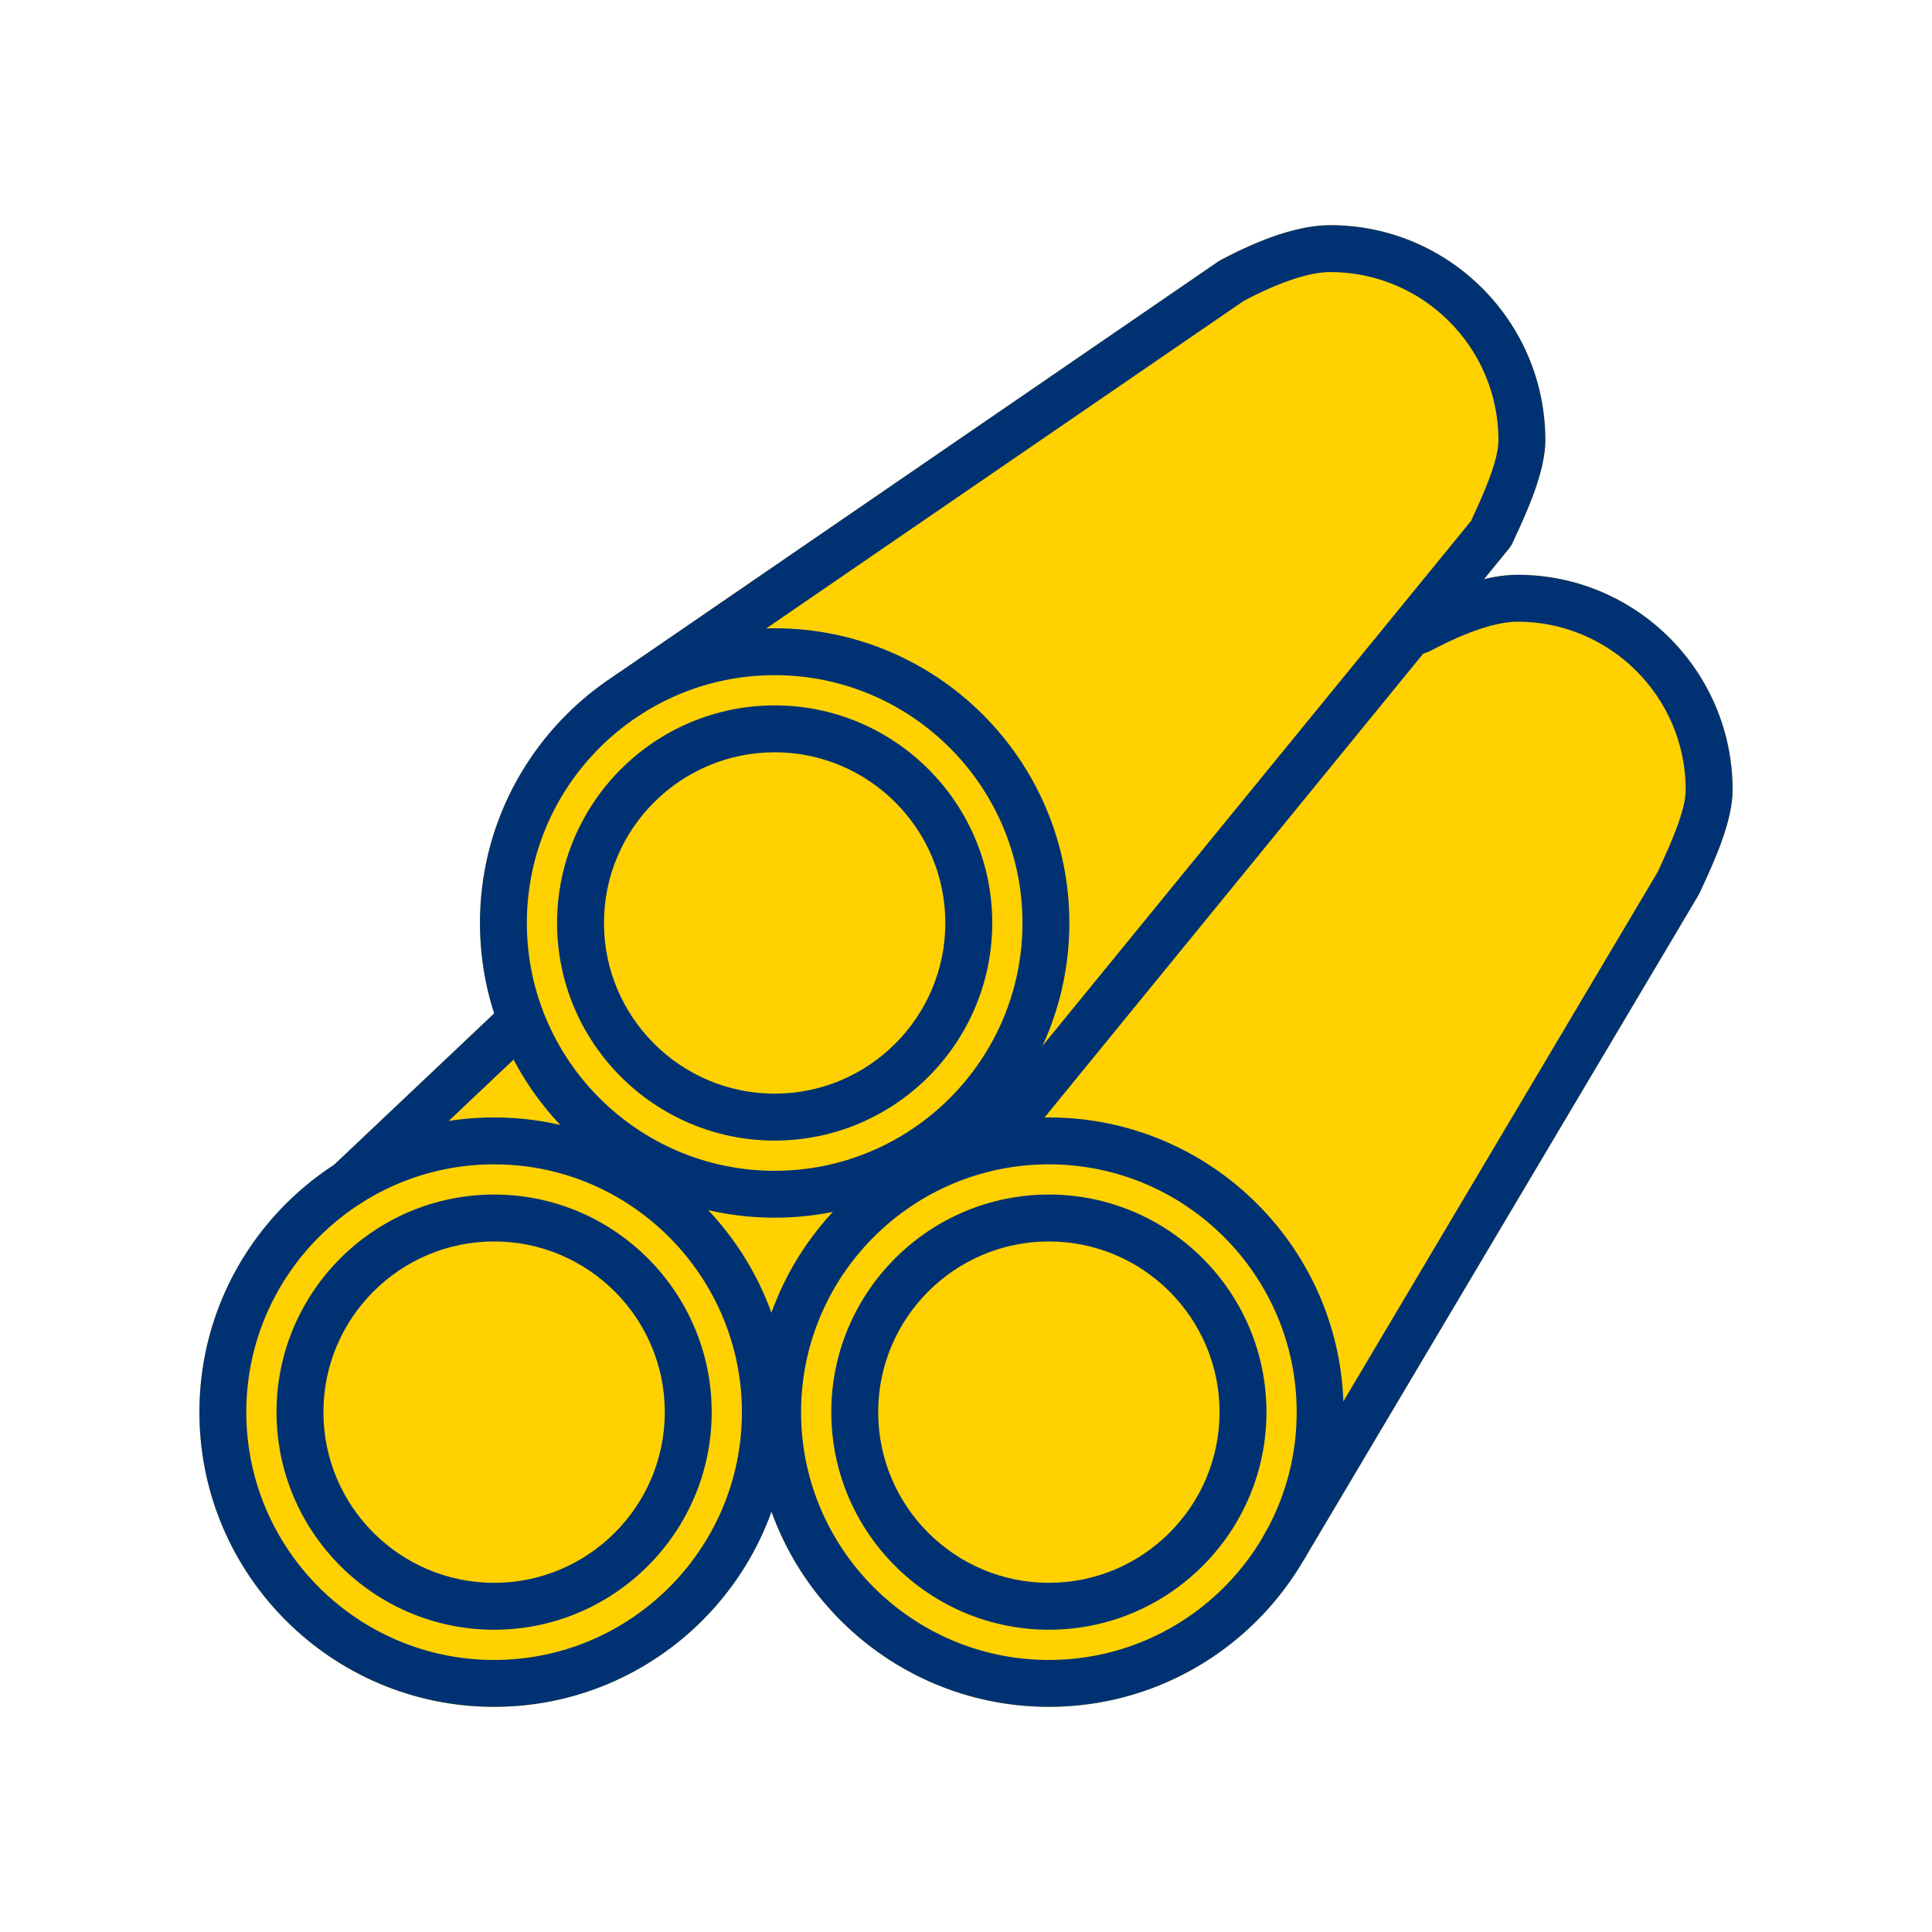
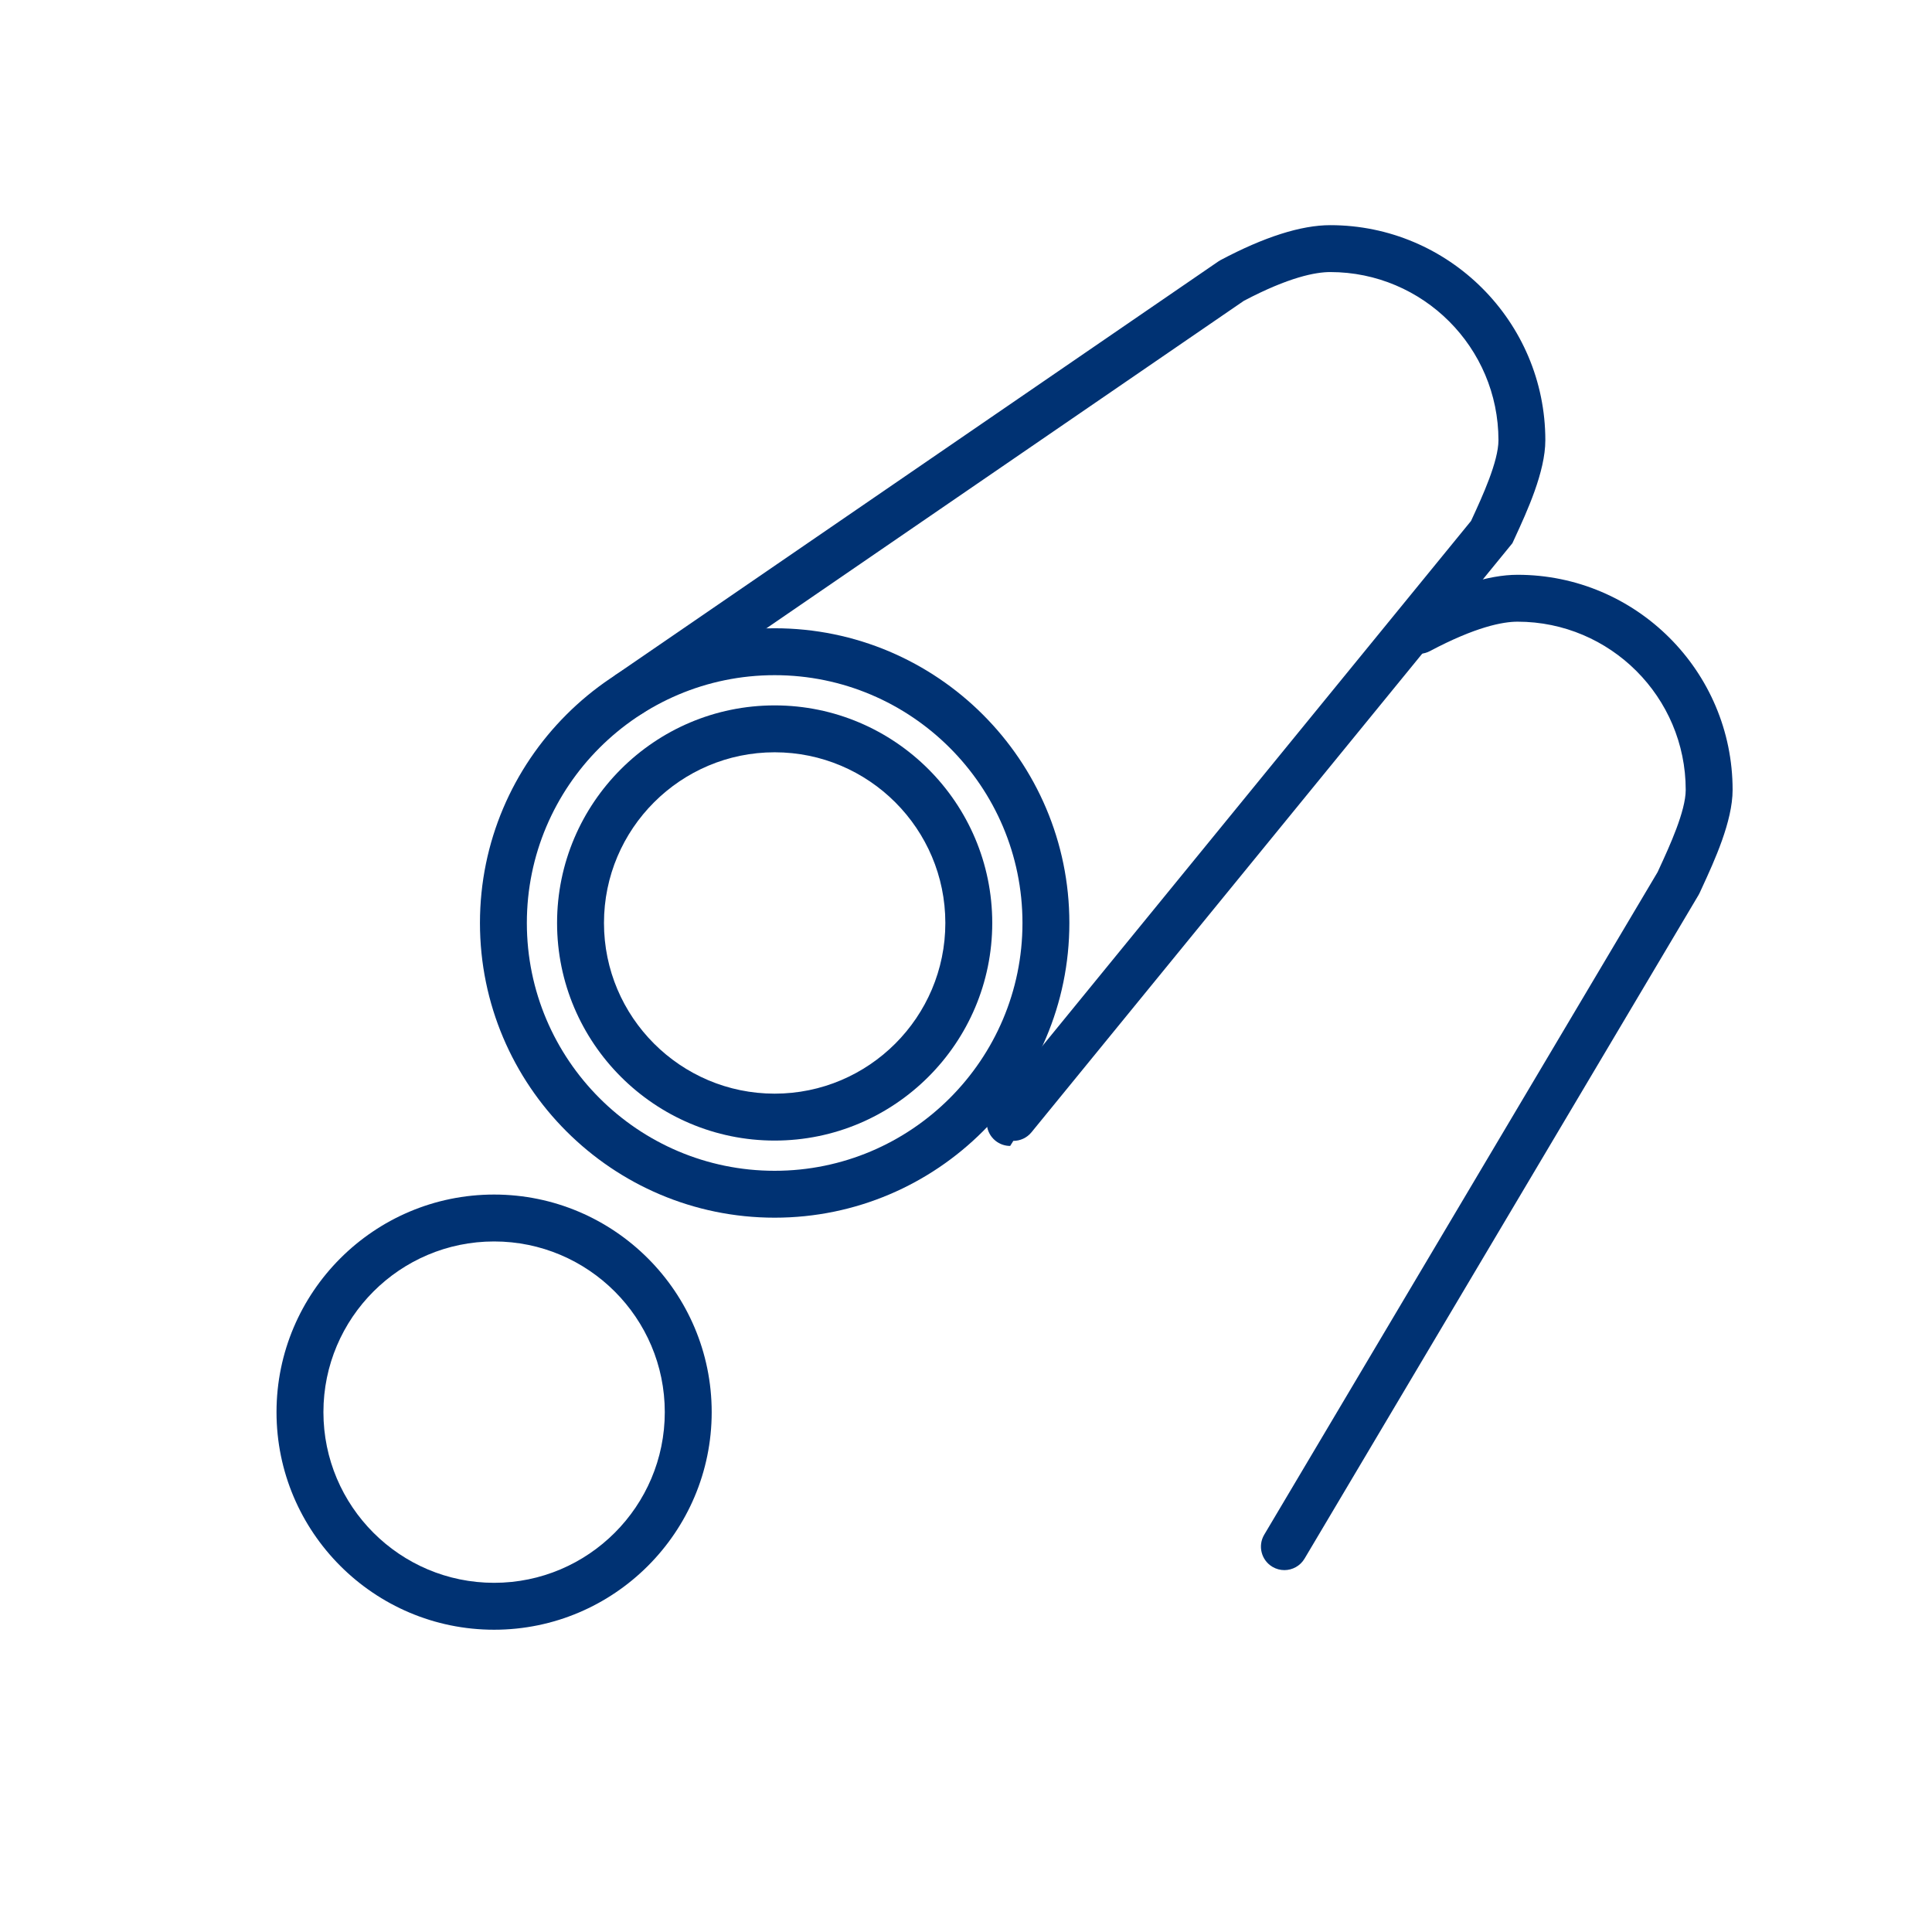
<svg xmlns="http://www.w3.org/2000/svg" viewBox="0 0 162 162" data-name="Layer 1" id="Layer_1">
  <defs>
    <style>
      .cls-1 {
        fill: #ffd100;
      }

      .cls-2 {
        fill: #003273;
      }
    </style>
  </defs>
-   <path d="M127.247,48.197c-.856,0-1.797.128-2.81.368l2.117-2.593c.105-.131.194-.273.265-.426l.211-.459c1.016-2.203,2.551-5.533,2.551-8.174,0-9.944-8.091-18.035-18.035-18.035-2.445,0-5.537.984-9.191,2.926-.065.035-.129.072-.19.115l-50.505,34.643c-.033.022-.06.052-.091.076-6.807,4.406-11.323,12.061-11.323,20.754,0,2.644.422,5.189,1.194,7.579l-13.449,12.718c-6.777,4.411-11.271,12.049-11.271,20.721,0,13.625,11.086,24.711,24.713,24.711,10.699,0,19.829-6.836,23.259-16.367,3.43,9.531,12.56,16.367,23.259,16.367,9.138,0,17.127-4.989,21.403-12.383.011-.018.025-.029.036-.047l33.035-55.641c.036-.061.068-.123.098-.188l.214-.464c1.014-2.202,2.547-5.53,2.547-8.168,0-9.944-8.091-18.034-18.035-18.034Z" class="cls-1" />
  <g>
    <path d="M64.956,102.104c-13.626,0-24.711-11.086-24.711-24.712s11.085-24.711,24.711-24.711,24.711,11.085,24.711,24.711-11.085,24.712-24.711,24.712ZM64.956,56.614c-11.458,0-20.779,9.321-20.779,20.779s9.321,20.779,20.779,20.779,20.779-9.322,20.779-20.779-9.321-20.779-20.779-20.779Z" class="cls-2" />
    <path d="M64.956,95.638c-10.06,0-18.245-8.185-18.245-18.245,0-10.06,8.185-18.245,18.245-18.245s18.245,8.185,18.245,18.245c0,10.061-8.185,18.245-18.245,18.245ZM64.956,63.08c-7.892,0-14.312,6.42-14.312,14.312,0,7.892,6.42,14.312,14.312,14.312s14.312-6.42,14.312-14.312c0-7.892-6.42-14.312-14.312-14.312Z" class="cls-2" />
-     <path d="M84.704,96.088c-.438,0-.877-.145-1.243-.443-.841-.687-.966-1.925-.279-2.767l40.167-49.198.108-.235c.819-1.777,2.19-4.751,2.19-6.531,0-7.775-6.326-14.102-14.102-14.102-1.223,0-3.47.42-7.25,2.414l-50.412,34.579c-.896.613-2.119.386-2.734-.509-.614-.896-.386-2.12.509-2.734l50.505-34.643c.062-.042.125-.081.19-.115,3.656-1.94,6.748-2.924,9.191-2.924,9.944,0,18.034,8.09,18.034,18.034,0,2.642-1.535,5.973-2.551,8.177l-.21.457c-.07.152-.159.295-.265.425l-40.325,49.393c-.389.476-.954.723-1.524.723Z" class="cls-2" />
+     <path d="M84.704,96.088c-.438,0-.877-.145-1.243-.443-.841-.687-.966-1.925-.279-2.767l40.167-49.198.108-.235c.819-1.777,2.19-4.751,2.19-6.531,0-7.775-6.326-14.102-14.102-14.102-1.223,0-3.47.42-7.25,2.414l-50.412,34.579c-.896.613-2.119.386-2.734-.509-.614-.896-.386-2.12.509-2.734l50.505-34.643c.062-.042.125-.081.19-.115,3.656-1.94,6.748-2.924,9.191-2.924,9.944,0,18.034,8.09,18.034,18.034,0,2.642-1.535,5.973-2.551,8.177l-.21.457l-40.325,49.393c-.389.476-.954.723-1.524.723Z" class="cls-2" />
    <g>
-       <path d="M87.949,143.121c-13.626,0-24.712-11.085-24.712-24.711s11.086-24.711,24.712-24.711,24.711,11.085,24.711,24.711-11.085,24.711-24.711,24.711ZM87.949,97.631c-11.458,0-20.779,9.321-20.779,20.779s9.322,20.779,20.779,20.779,20.779-9.321,20.779-20.779-9.321-20.779-20.779-20.779Z" class="cls-2" />
-       <path d="M87.949,136.654c-10.06,0-18.245-8.185-18.245-18.245s8.185-18.245,18.245-18.245,18.245,8.185,18.245,18.245-8.185,18.245-18.245,18.245ZM87.949,104.097c-7.892,0-14.312,6.42-14.312,14.312s6.42,14.312,14.312,14.312,14.312-6.42,14.312-14.312-6.42-14.312-14.312-14.312Z" class="cls-2" />
      <path d="M107.696,131.655c-.341,0-.687-.089-1.002-.276-.934-.555-1.241-1.761-.687-2.695l32.982-55.553.17-.369c.819-1.777,2.19-4.751,2.19-6.531,0-7.775-6.326-14.102-14.102-14.102-1.233,0-3.509.428-7.347,2.466-.959.509-2.149.144-2.659-.814-.509-.959-.145-2.15.814-2.659,3.655-1.941,6.748-2.925,9.192-2.925,9.944,0,18.034,8.09,18.034,18.034,0,2.642-1.535,5.973-2.551,8.177l-.21.457c-.029.063-.062.125-.097.186l-33.035,55.642c-.368.619-1.021.963-1.693.963Z" class="cls-2" />
    </g>
    <g>
-       <path d="M41.431,143.121c-13.626,0-24.711-11.085-24.711-24.711s11.085-24.711,24.711-24.711c.6,0,1.194.021,1.783.063h.001c12.856.919,22.928,11.746,22.928,24.648,0,13.626-11.086,24.711-24.712,24.711ZM41.431,97.631c-11.458,0-20.779,9.321-20.779,20.779s9.321,20.779,20.779,20.779,20.779-9.321,20.779-20.779c0-10.849-8.467-19.952-19.274-20.726h0c-.497-.035-.999-.053-1.505-.053Z" class="cls-2" />
      <path d="M41.431,136.654c-10.06,0-18.245-8.185-18.245-18.245s8.185-18.245,18.245-18.245c10.061,0,18.245,8.185,18.245,18.245s-8.185,18.245-18.245,18.245ZM41.431,104.097c-7.892,0-14.312,6.42-14.312,14.312s6.42,14.312,14.312,14.312c7.892,0,14.312-6.42,14.312-14.312s-6.42-14.312-14.312-14.312Z" class="cls-2" />
-       <path d="M29.246,101.174c-.522,0-1.042-.206-1.429-.615-.746-.789-.711-2.034.078-2.78l14-13.239c.79-.746,2.034-.71,2.78.078.746.789.711,2.034-.078,2.78l-14,13.239c-.38.359-.866.538-1.351.538Z" class="cls-2" />
    </g>
  </g>
</svg>